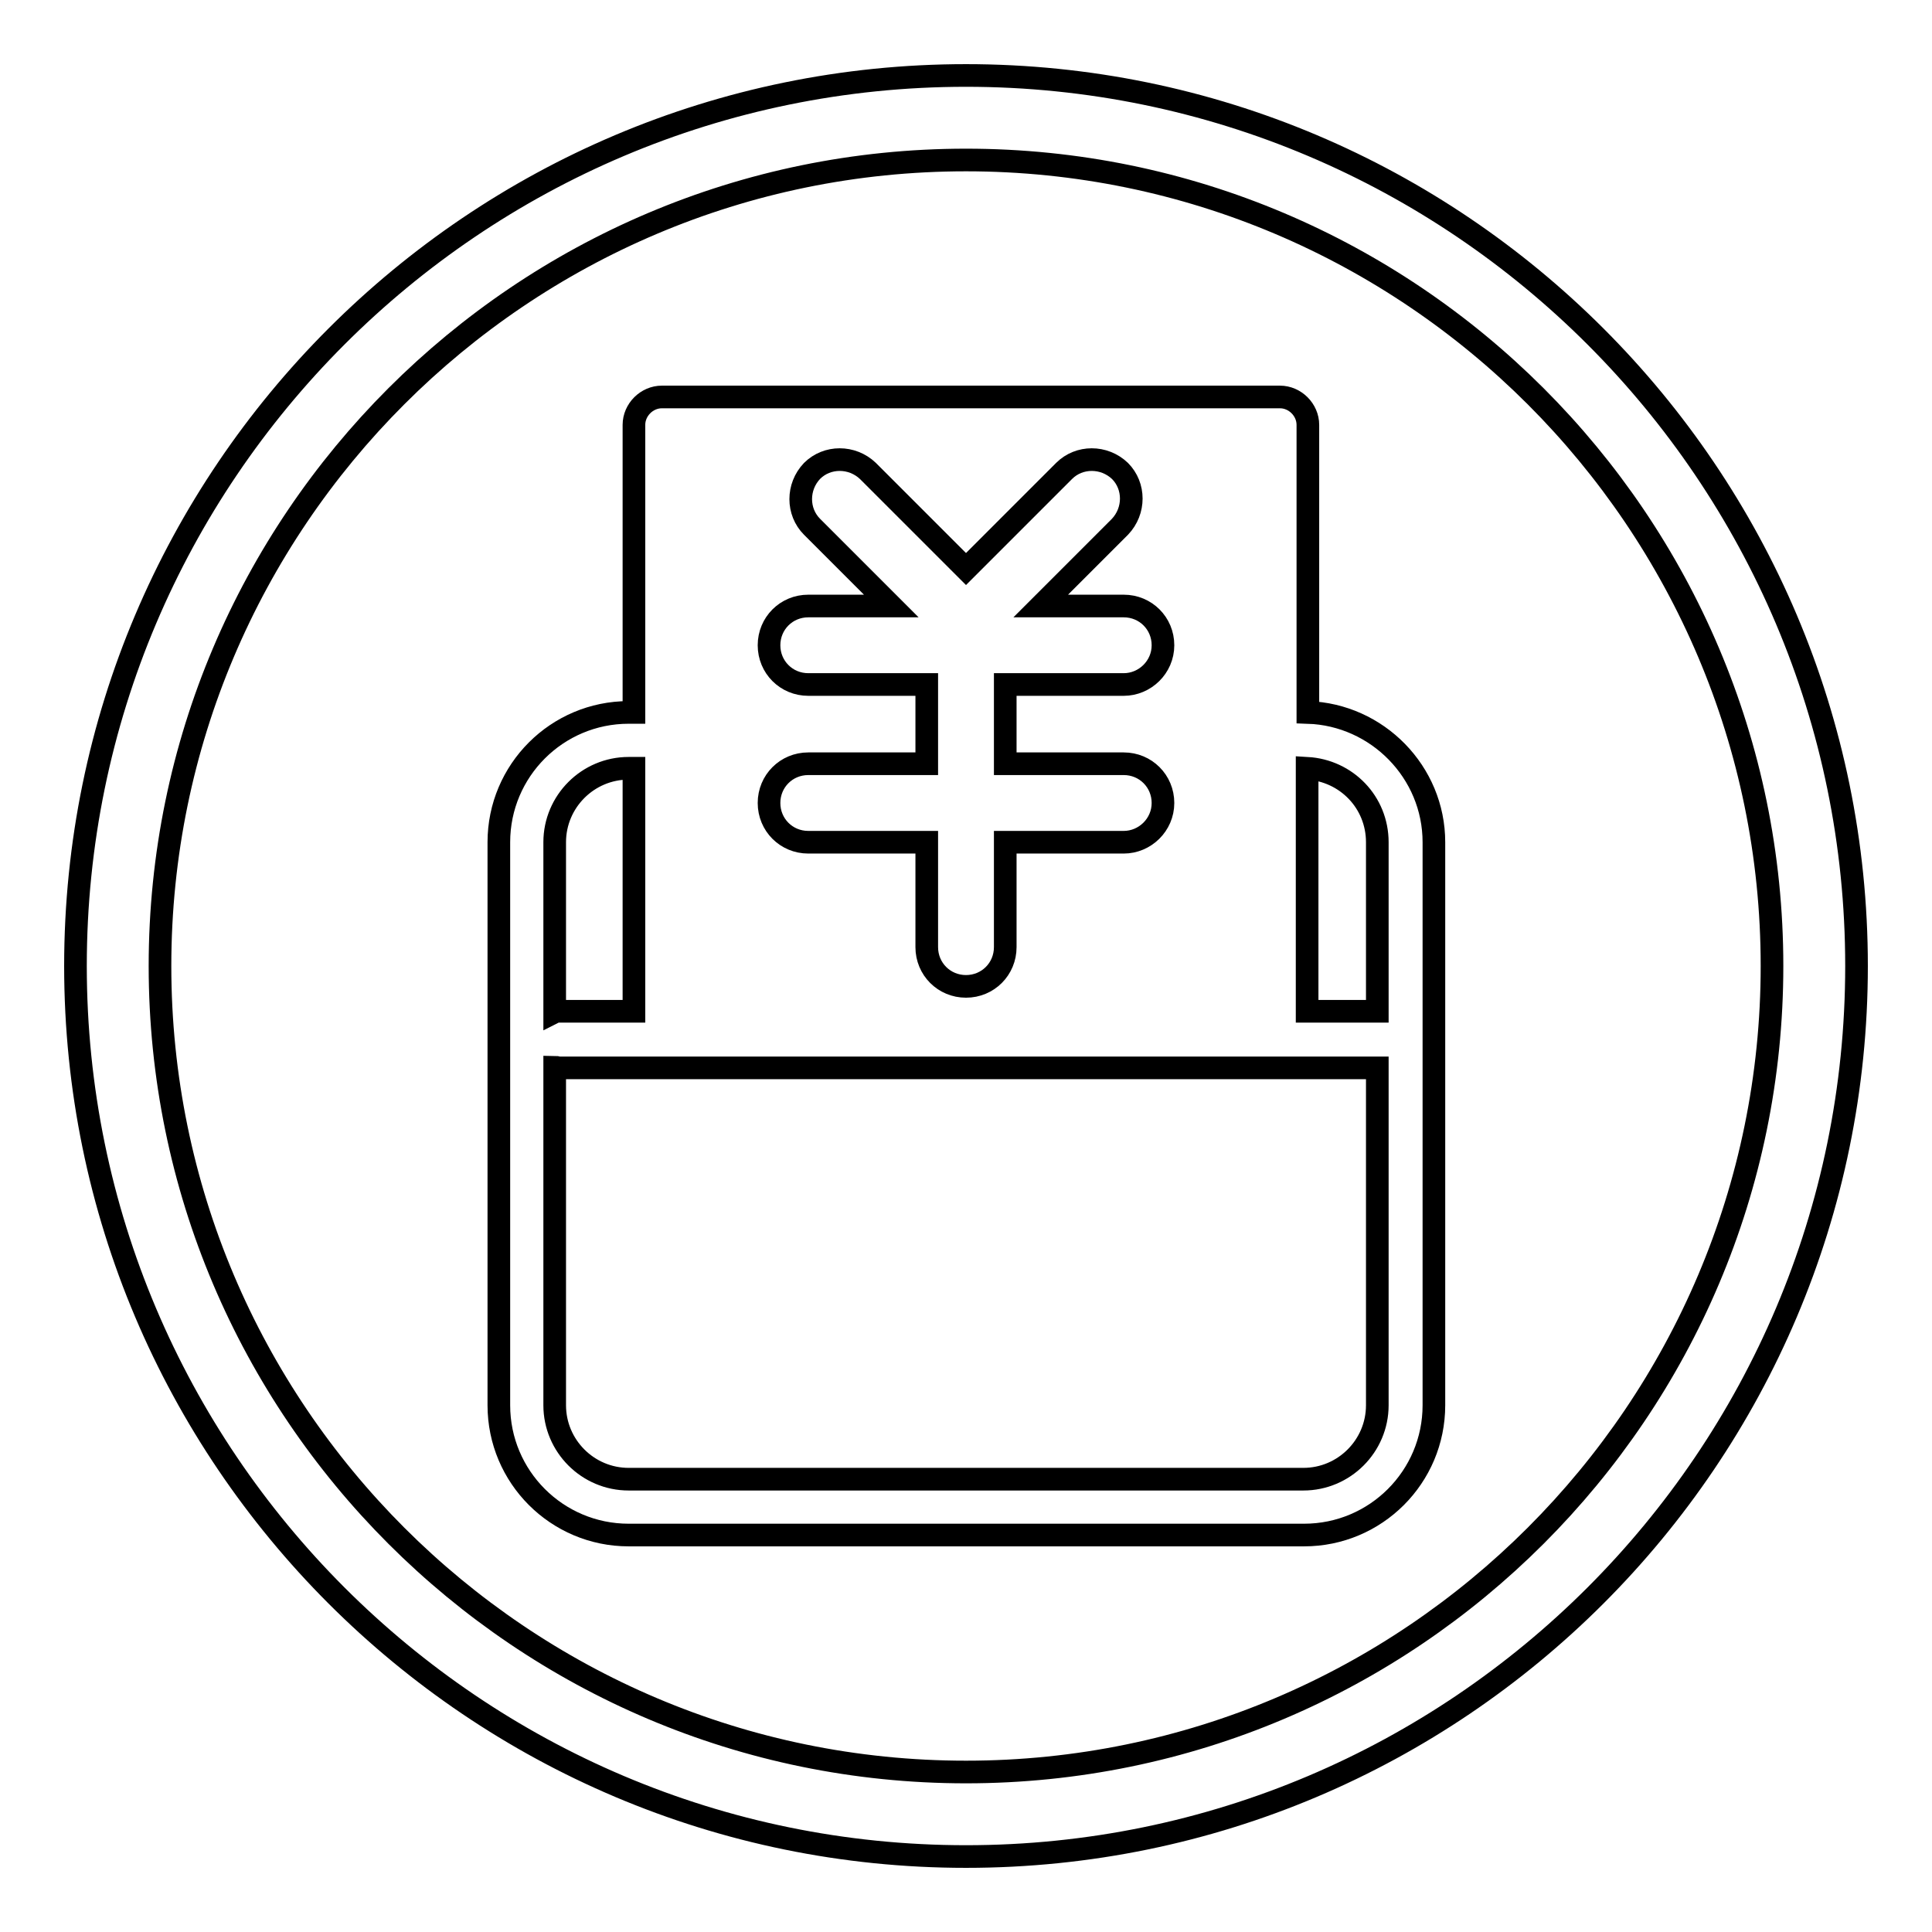
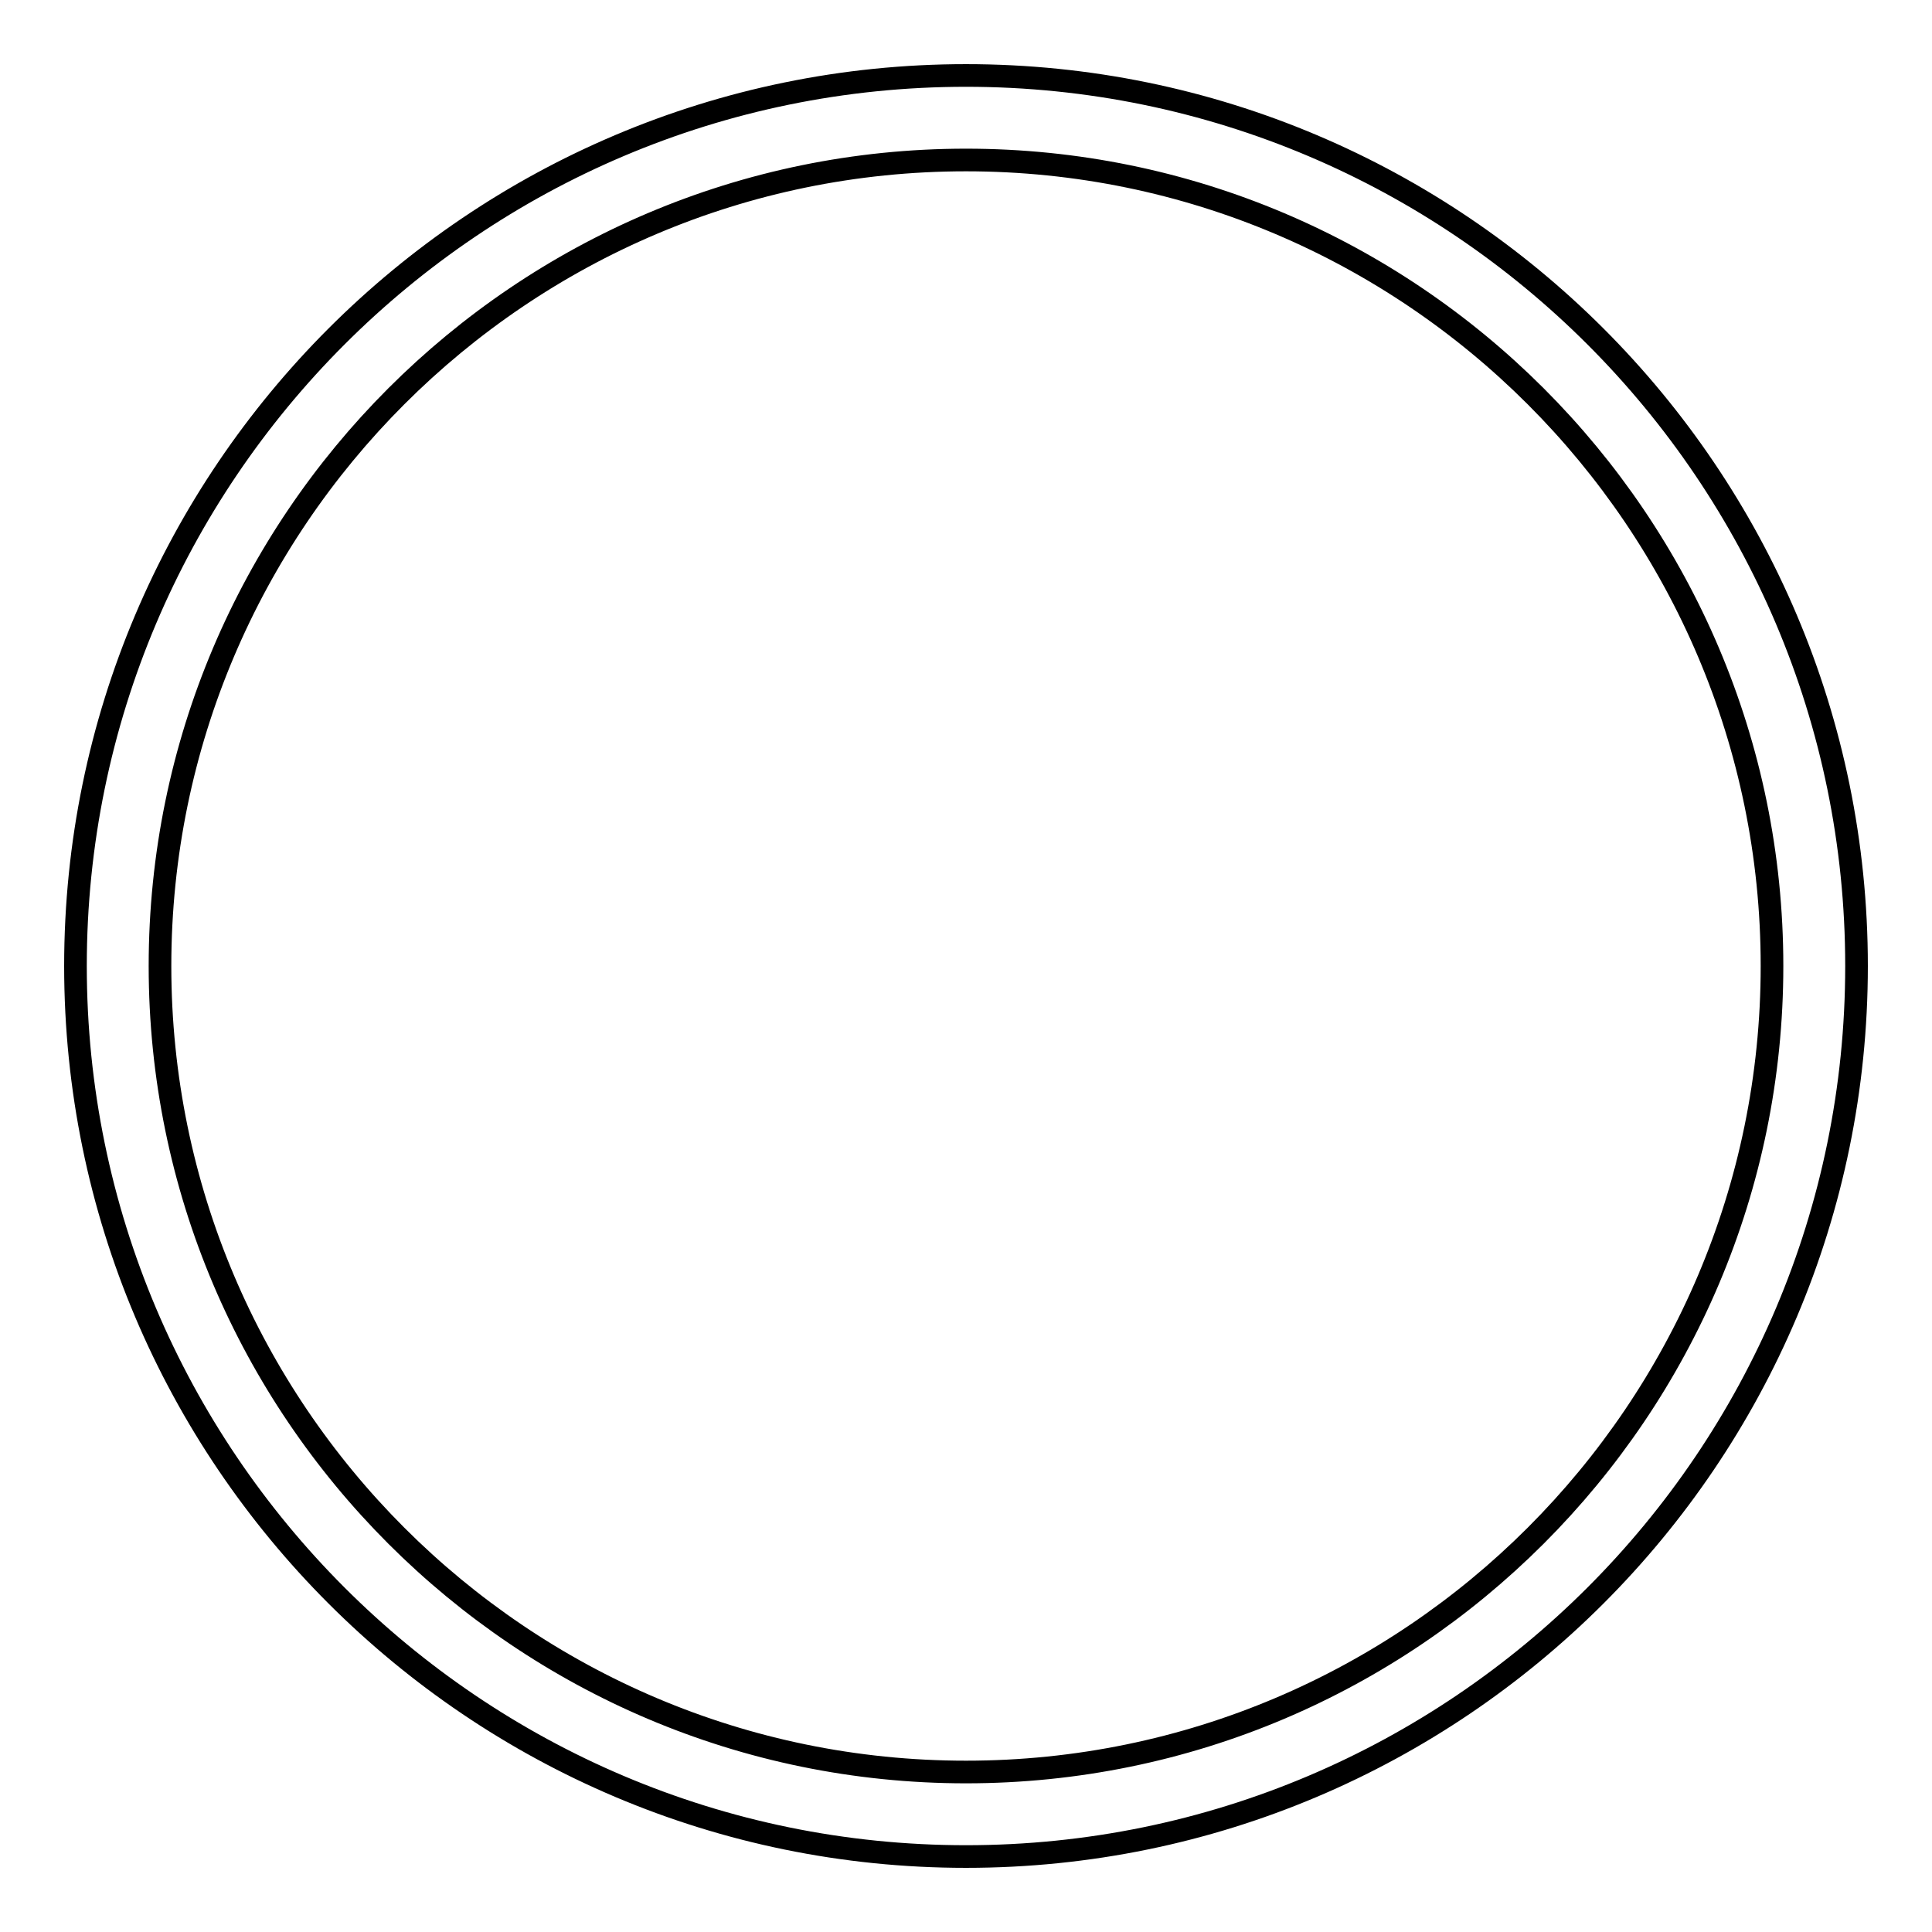
<svg xmlns="http://www.w3.org/2000/svg" version="1.1" x="0px" y="0px" viewBox="0 0 256 256" enable-background="new 0 0 256 256" xml:space="preserve">
  <g>
    <g>
      <path stroke-width="3" fill-opacity="0" stroke="#000000" d="M128,246c-65.1,0-118-52.9-118-118C10,62.9,62.9,10,128,10c65.1,0,118,52.9,118,118C246,193.1,193.1,246,128,246L128,246z M128,21.2C69.1,21.2,21.2,69.1,21.2,128c0,58.9,47.9,106.8,106.8,106.8c58.9,0,106.8-47.9,106.8-106.8C234.8,69.1,186.9,21.2,128,21.2L128,21.2z" />
-       <path stroke-width="3" fill-opacity="0" stroke="#000000" d="M173.3,94.4V56.3c0-2-1.7-3.7-3.7-3.7H87.7c-2,0-3.7,1.7-3.7,3.7v38.1h-0.7c-9.5,0-17.2,7.7-17.2,17.2v74.6c0,9.5,7.7,17.2,17.2,17.2h89.5c9.5,0,17.2-7.7,17.2-17.2v-74.6C190,102.3,182.5,94.7,173.3,94.4z M107.1,90.7c-2.9,0-5.2-2.3-5.2-5.2s2.3-5.2,5.2-5.2h11l-10.5-10.5c-2-2-2-5.3,0-7.4c2-2,5.3-2,7.4,0l13,13l13-13c2-2,5.3-2,7.4,0c2,2,2,5.3,0,7.4l-10.5,10.5h11c2.9,0,5.2,2.3,5.2,5.2s-2.4,5.2-5.2,5.2h-15.7v10.5h15.7c2.9,0,5.2,2.3,5.2,5.2c0,2.9-2.4,5.2-5.2,5.2h-15.7v13.9c0,2.9-2.3,5.2-5.2,5.2s-5.2-2.3-5.2-5.2v-13.9h-15.7c-2.9,0-5.2-2.3-5.2-5.2c0-2.9,2.3-5.2,5.2-5.2h15.7V90.7H107.1z M73.5,111.6c0-5.4,4.4-9.8,9.8-9.8H84v32.2h-9.9c-0.2,0-0.4,0-0.6,0.1L73.5,111.6L73.5,111.6z M182.5,186.2c0,5.4-4.4,9.8-9.8,9.8H83.3c-5.4,0-9.8-4.4-9.8-9.8v-44.8c0.2,0,0.4,0.1,0.6,0.1h13.6h81.8h13V186.2L182.5,186.2z M182.5,134h-9.3v-32.2c5.2,0.3,9.3,4.5,9.3,9.8V134z" />
    </g>
  </g>
</svg>